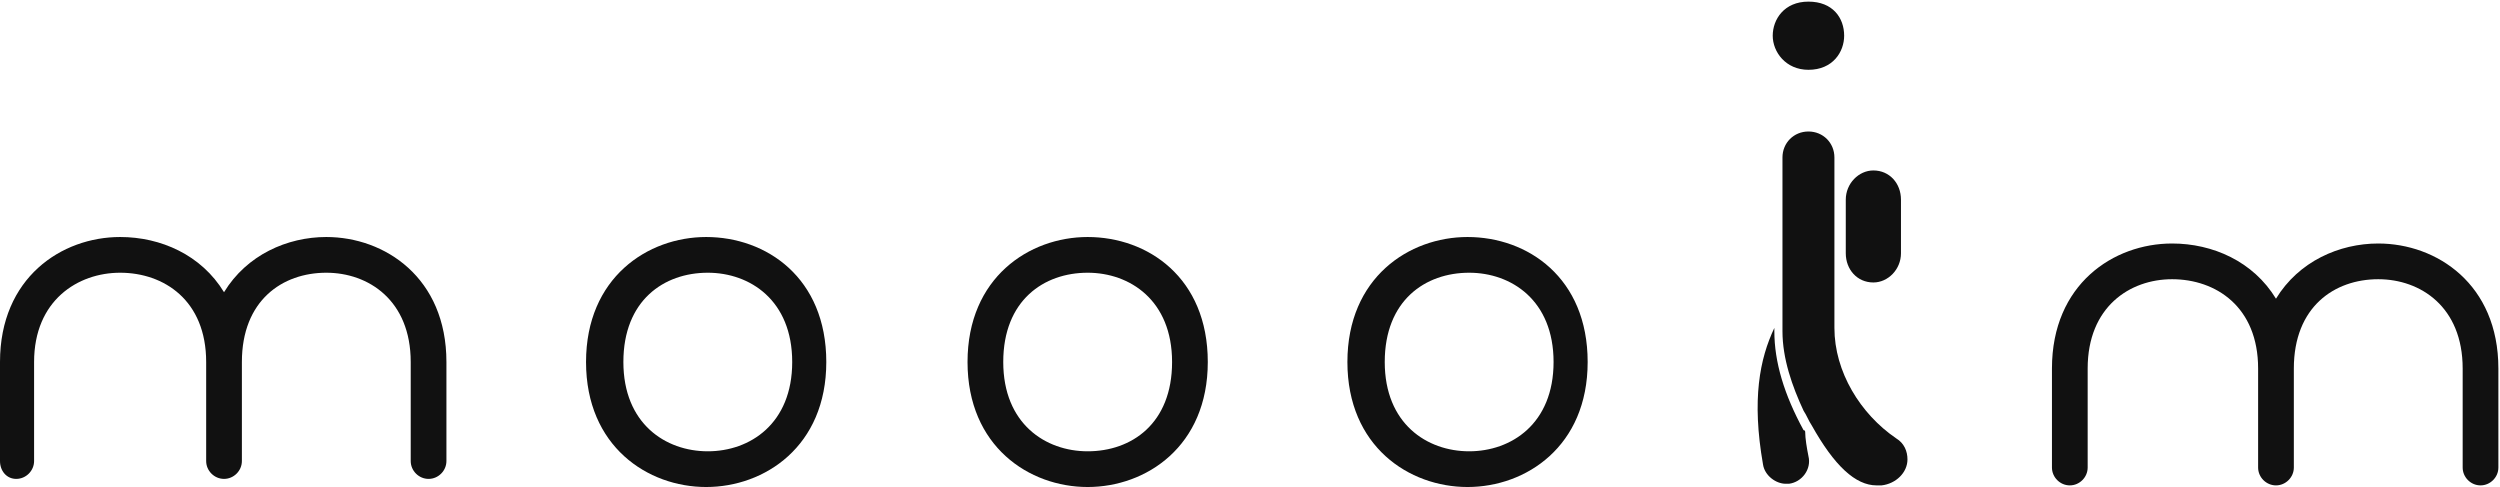
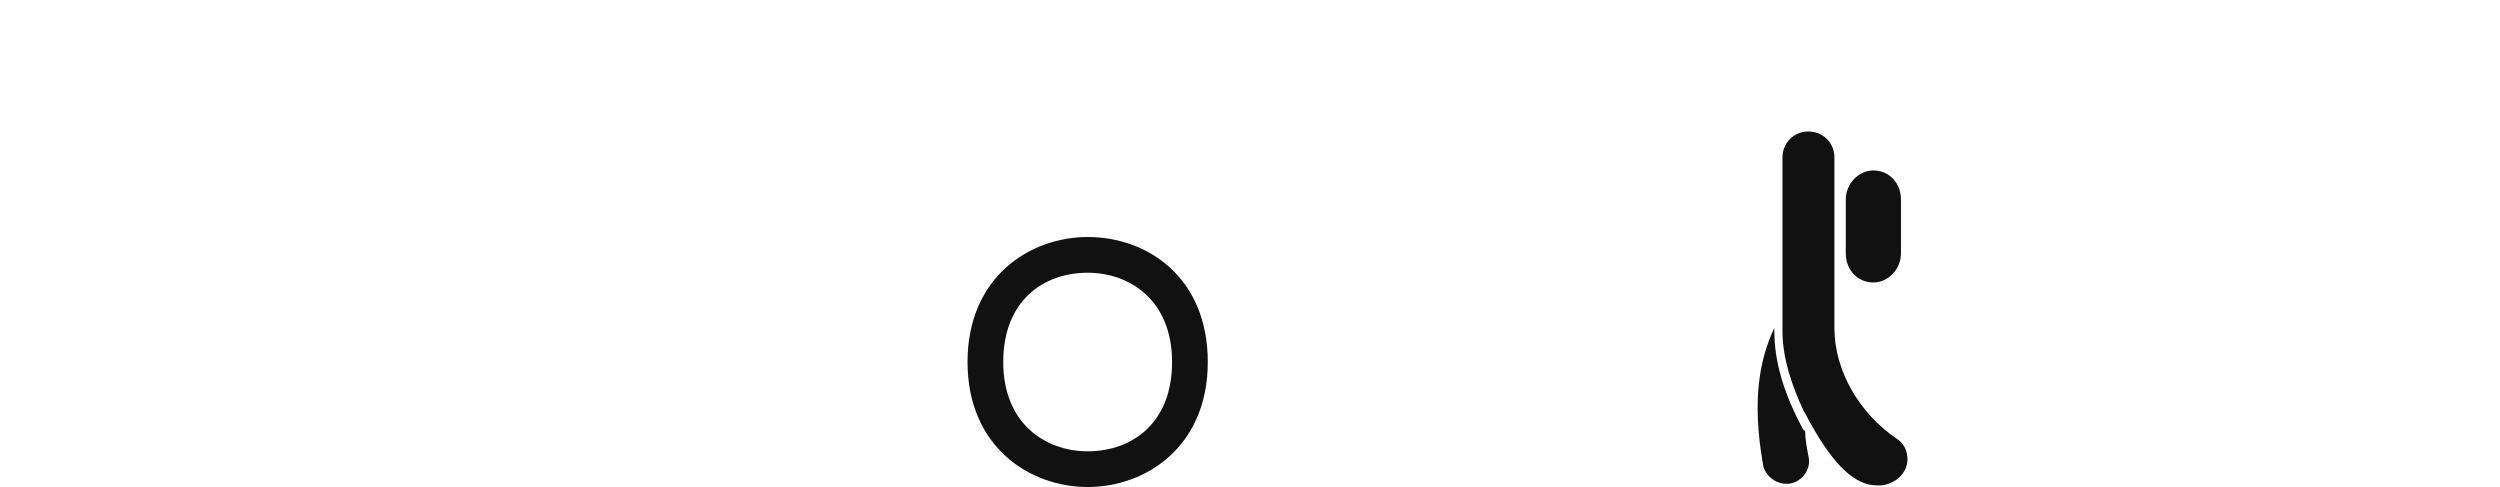
<svg xmlns="http://www.w3.org/2000/svg" xmlns:xlink="http://www.w3.org/1999/xlink" version="1.1" id="Layer_1" x="0px" y="0px" viewBox="0 0 154 30" style="enable-background:new 0 0 154 30;" xml:space="preserve">
  <style type="text/css">
	.st0{clip-path:url(#SVGID_2_);}
	.st1{fill:#111111;}
</style>
  <g>
    <defs>
      <rect id="SVGID_1_" width="154" height="30" />
    </defs>
    <clipPath id="SVGID_2_">
      <use xlink:href="#SVGID_1_" style="overflow:visible;" />
    </clipPath>
    <g class="st0">
-       <path class="st1" d="M12.7,28.4v-6.1c0-3.8-2.6-5.5-5.3-5.5c-2.6,0-5.3,1.7-5.3,5.5v6.1c0,0.6-0.5,1.1-1.1,1.1S0,29,0,28.4v-6.1    c0-5.2,3.8-7.7,7.4-7.7c2.5,0,5,1.1,6.4,3.4c1.4-2.3,3.9-3.4,6.3-3.4c3.6,0,7.4,2.5,7.4,7.7v6.1c0,0.6-0.5,1.1-1.1,1.1    c-0.6,0-1.1-0.5-1.1-1.1v-6.1c0-3.8-2.6-5.5-5.2-5.5c-2.7,0-5.2,1.7-5.2,5.5v6.1c0,0.6-0.5,1.1-1.1,1.1    C13.2,29.5,12.7,29,12.7,28.4z" />
-       <path class="st1" d="M36.1,22.3c0-5.2,3.8-7.7,7.4-7.7c3.7,0,7.4,2.5,7.4,7.7c0,5.2-3.8,7.7-7.4,7.7C39.9,30,36.1,27.5,36.1,22.3z     M48.8,22.3c0-3.8-2.6-5.5-5.2-5.5c-2.7,0-5.2,1.7-5.2,5.5c0,3.8,2.6,5.5,5.2,5.5C46.2,27.8,48.8,26.1,48.8,22.3z" />
      <path class="st1" d="M59.6,22.3c0-5.2,3.8-7.7,7.4-7.7c3.7,0,7.4,2.5,7.4,7.7c0,5.2-3.8,7.7-7.4,7.7C63.4,30,59.6,27.5,59.6,22.3z     M72.2,22.3c0-3.8-2.6-5.5-5.2-5.5c-2.7,0-5.2,1.7-5.2,5.5c0,3.8,2.6,5.5,5.2,5.5C69.7,27.8,72.2,26.1,72.2,22.3z" />
-       <path class="st1" d="M83,22.3c0-5.2,3.8-7.7,7.4-7.7c3.7,0,7.4,2.5,7.4,7.7c0,5.2-3.8,7.7-7.4,7.7C86.8,30,83,27.5,83,22.3z     M95.7,22.3c0-3.8-2.6-5.5-5.2-5.5c-2.7,0-5.2,1.7-5.2,5.5c0,3.8,2.6,5.5,5.2,5.5C93.1,27.8,95.7,26.1,95.7,22.3z" />
-       <path class="st1" d="M139.1,28.8v-6.1c0-3.8-2.6-5.5-5.3-5.5c-2.6,0-5.2,1.7-5.2,5.5v6.1c0,0.6-0.5,1.1-1.1,1.1s-1.1-0.5-1.1-1.1    v-6.1c0-5.2,3.8-7.7,7.4-7.7c2.5,0,5,1.1,6.4,3.4c1.4-2.3,3.9-3.4,6.3-3.4c3.6,0,7.4,2.5,7.4,7.7v6.1c0,0.6-0.5,1.1-1.1,1.1    c-0.6,0-1.1-0.5-1.1-1.1v-6.1c0-3.8-2.6-5.5-5.2-5.5c-2.7,0-5.2,1.7-5.2,5.5v6.1c0,0.6-0.5,1.1-1.1,1.1    C139.6,29.9,139.1,29.4,139.1,28.8z" />
      <path class="st1" d="M109.3,20.4v-0.2c-0.9,1.9-1.4,4.4-0.7,8.4c0.1,0.7,0.8,1.2,1.4,1.2c0.1,0,0.2,0,0.2,0    c0.8-0.1,1.4-0.9,1.2-1.7c-0.1-0.5-0.2-1.1-0.2-1.5c0,0,0-0.1-0.1-0.1C109.9,24.3,109.3,22.3,109.3,20.4z" />
-       <path class="st1" d="M111.4,4.3c1.5,0,2.2-1.1,2.2-2.1c0-1.1-0.7-2.1-2.2-2.1c-1.5,0-2.2,1.1-2.2,2.1C109.2,3.2,110,4.3,111.4,4.3    z" />
      <path class="st1" d="M116.8,27c-2.2-1.5-3.8-4.1-3.8-6.8V9.7c0-0.9-0.7-1.6-1.6-1.6c-0.9,0-1.6,0.7-1.6,1.6v9.5v1.2    c0,1.7,0.6,3.4,1.3,4.9c0.2,0.3,0.3,0.6,0.5,0.9c1.4,2.5,2.7,3.7,4,3.7c0.1,0,0.2,0,0.3,0c0.9-0.1,1.6-0.8,1.6-1.6    C117.5,27.8,117.3,27.3,116.8,27z" />
      <path class="st1" d="M115.4,17.4c-1,0-1.7-0.8-1.7-1.8v-3.3c0-1,0.8-1.8,1.7-1.8c1,0,1.7,0.8,1.7,1.8v3.3    C117.1,16.6,116.3,17.4,115.4,17.4z" />
    </g>
  </g>
</svg>